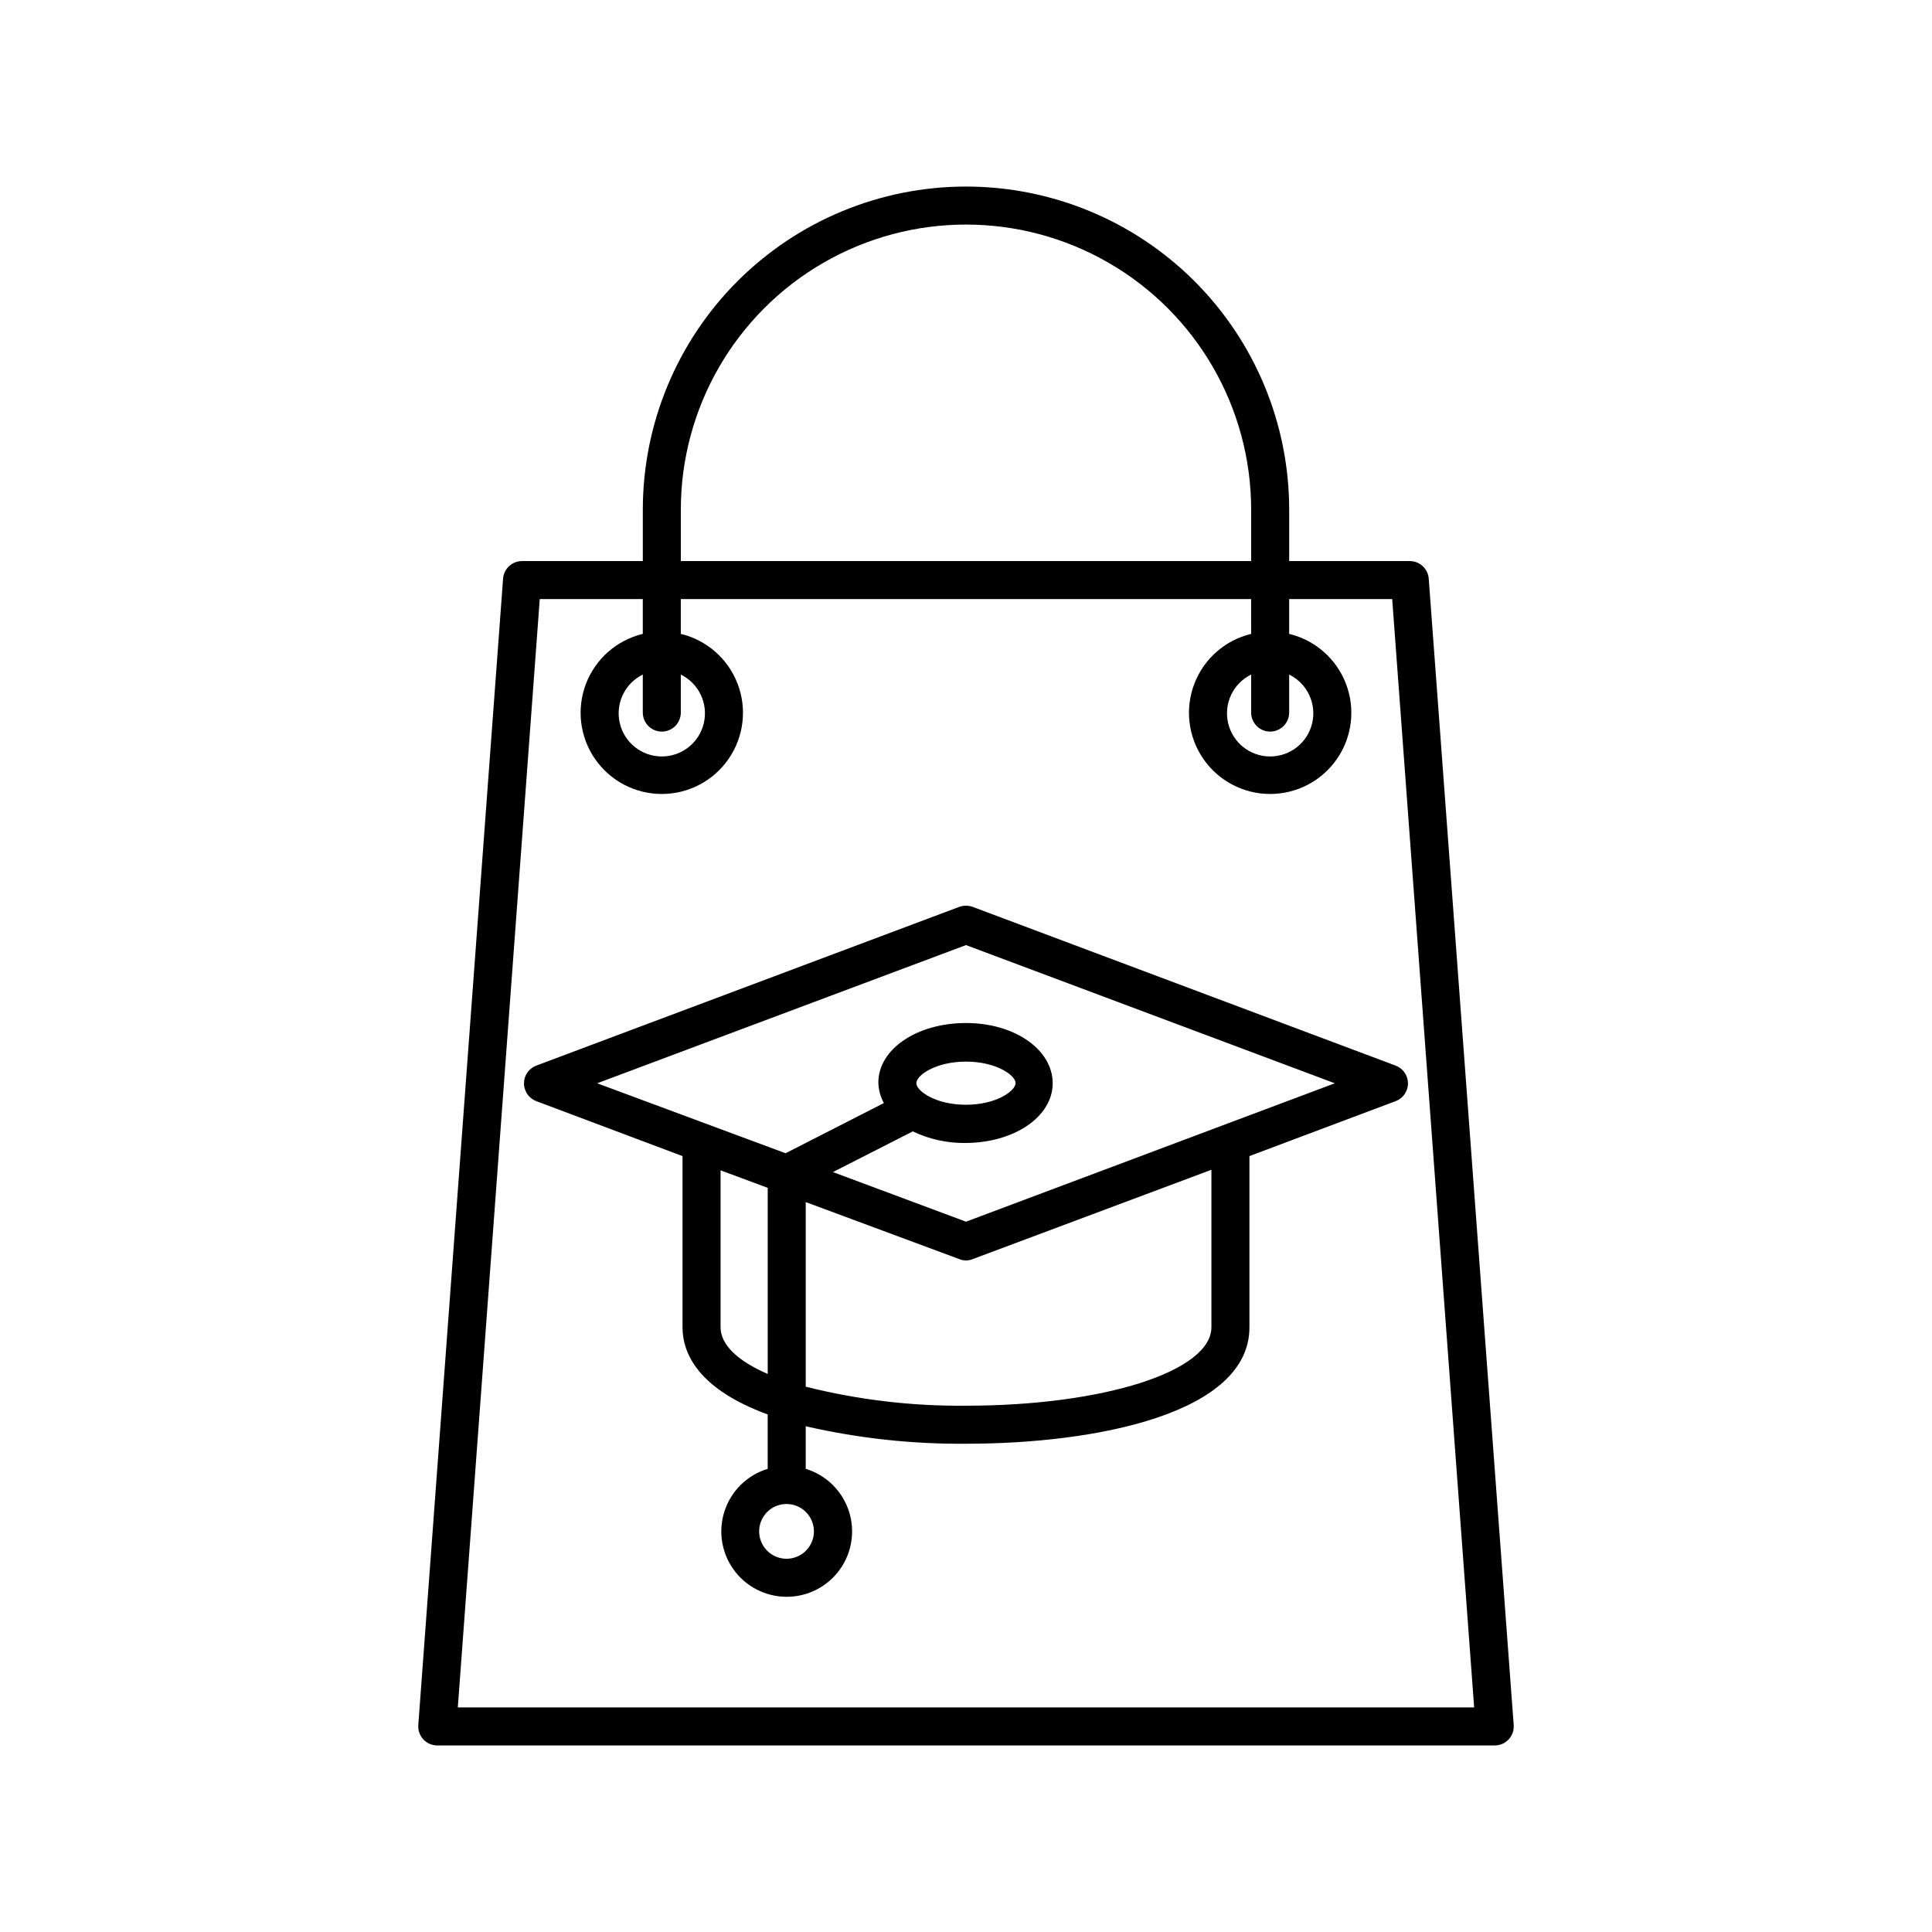
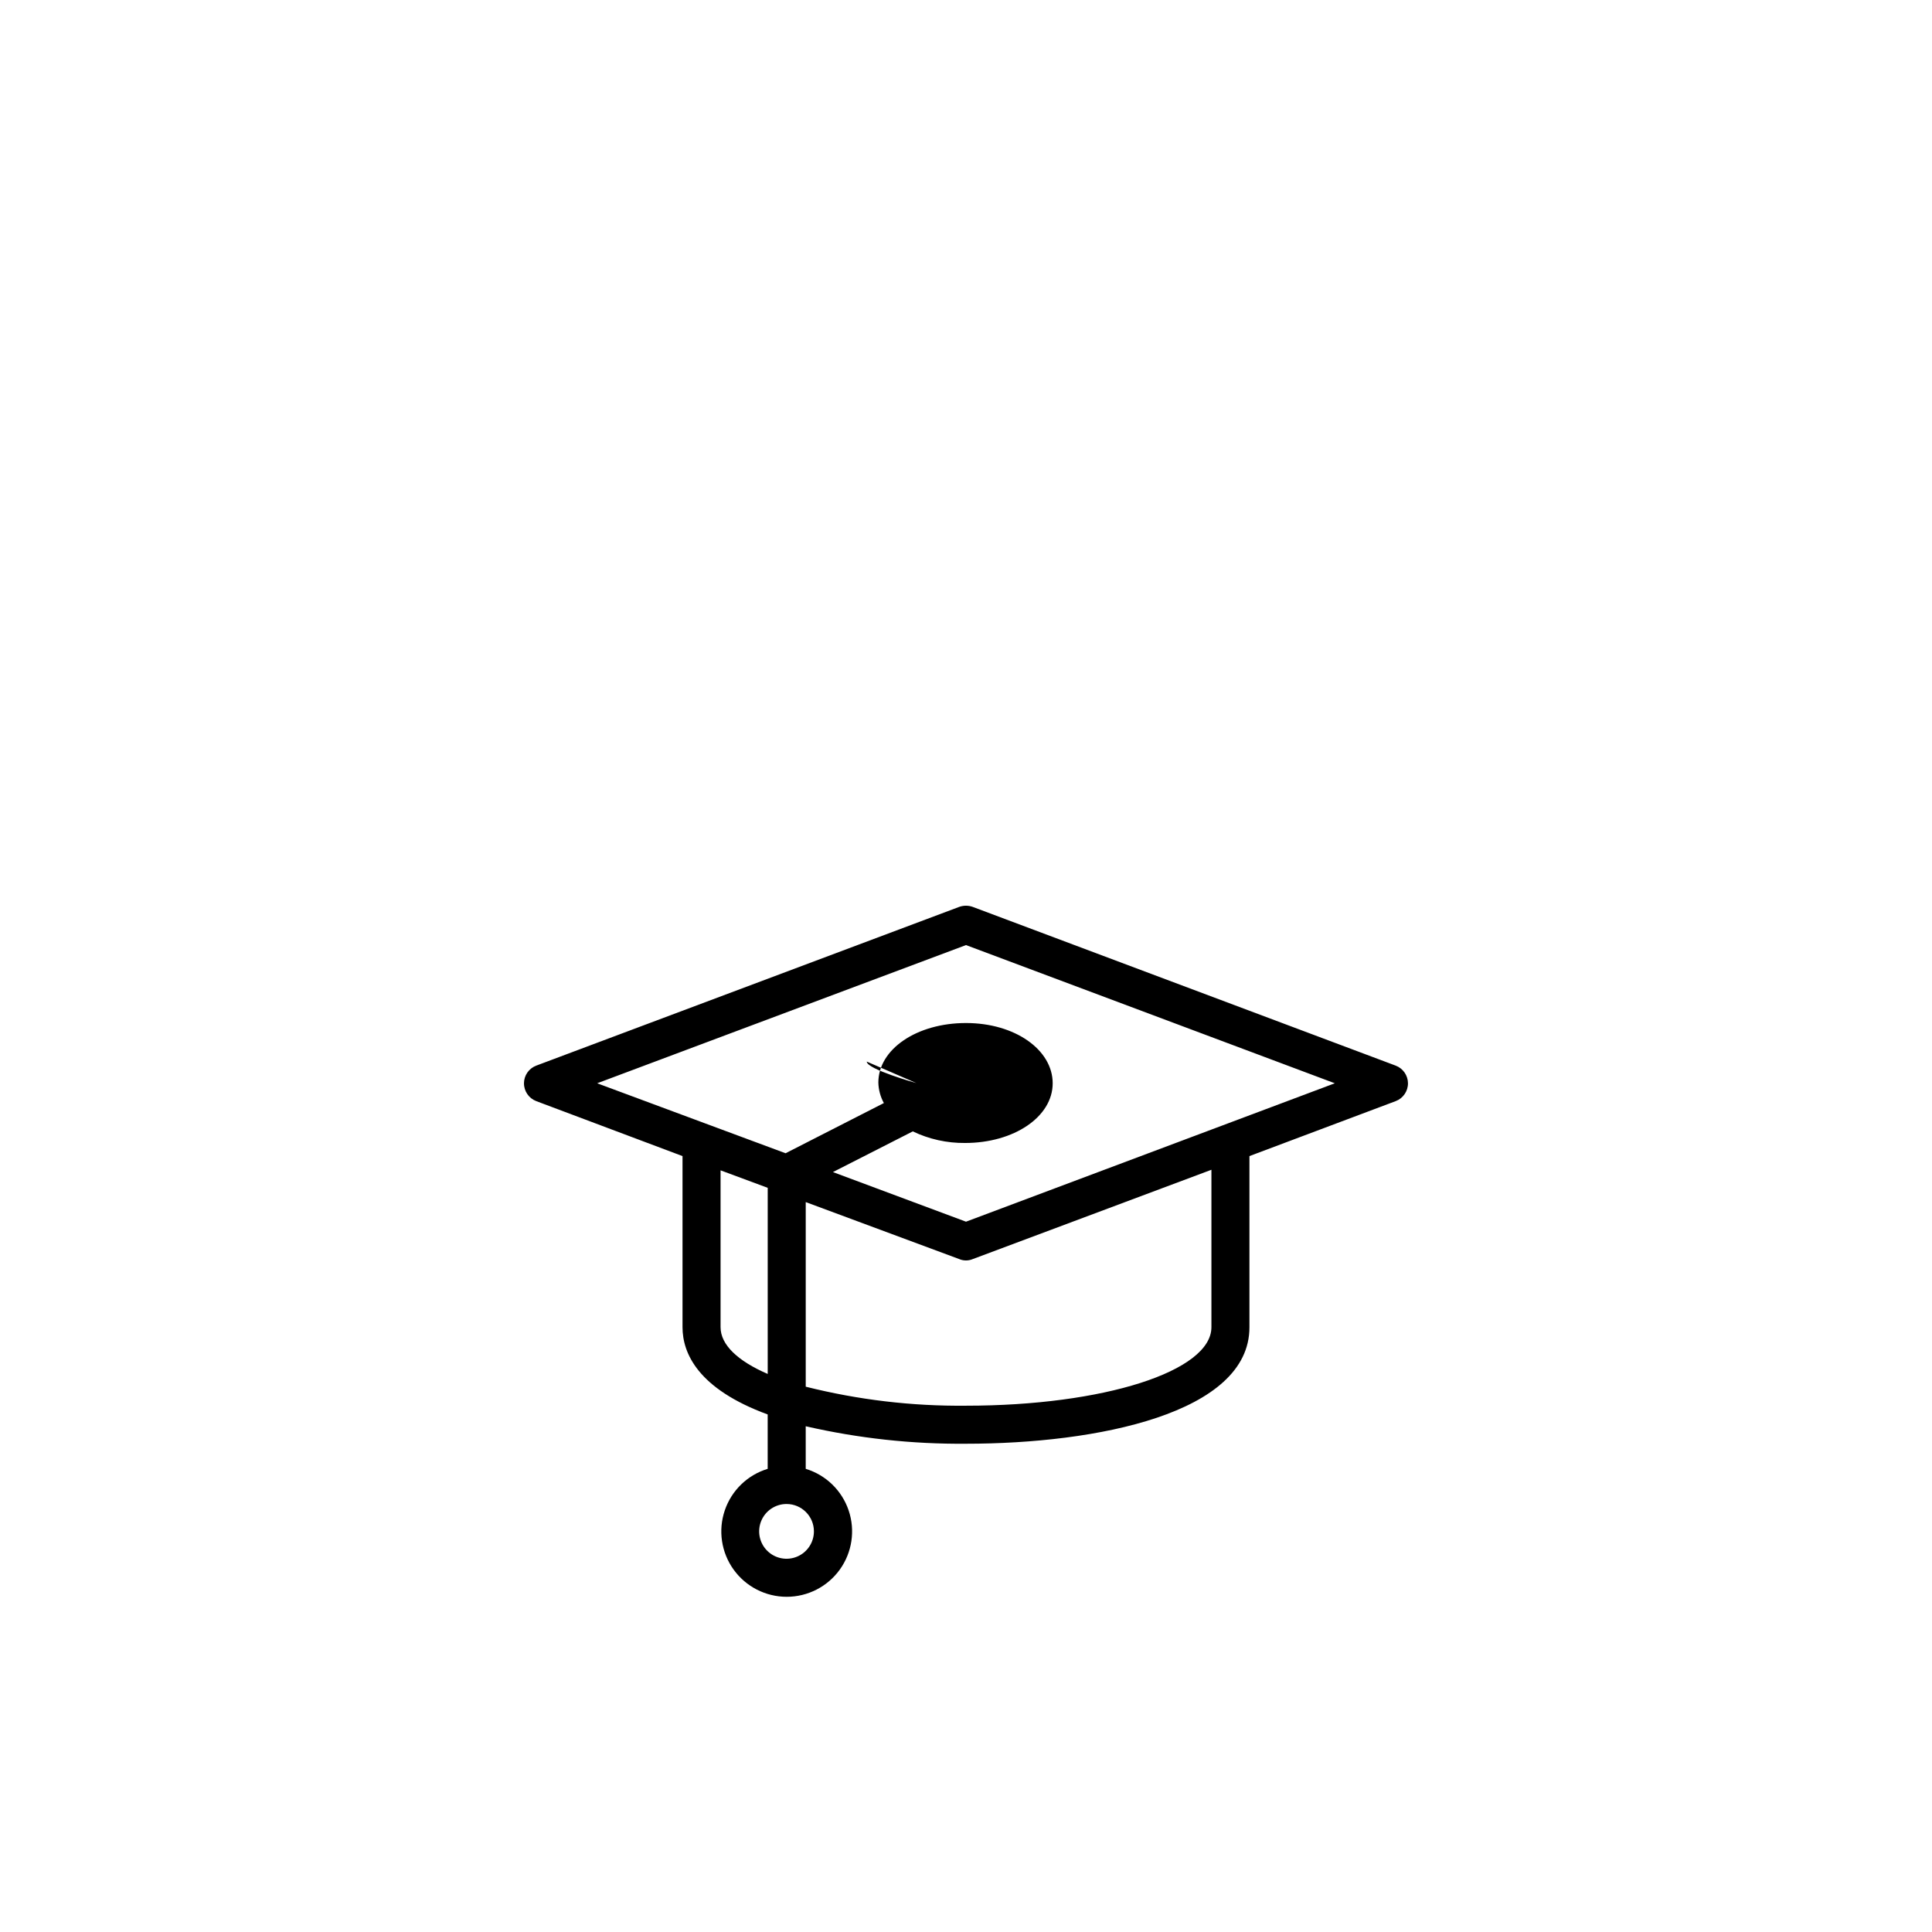
<svg xmlns="http://www.w3.org/2000/svg" fill="#000000" width="800px" height="800px" version="1.1" viewBox="144 144 512 512">
  <g>
-     <path d="m282.86 431.08c-0.008 2.109 1.301 4 3.273 4.738l38.742 14.559v45.344c0 6.852 4.031 16.324 22.57 23.125v14.41h0.004c-5.348 1.621-9.582 5.723-11.375 11.016-1.797 5.289-0.93 11.121 2.324 15.664 3.254 4.539 8.5 7.231 14.086 7.231 5.586 0 10.832-2.691 14.086-7.231 3.258-4.543 4.121-10.375 2.328-15.664-1.793-5.293-6.031-9.395-11.375-11.016v-11.285c13.926 3.199 28.18 4.754 42.473 4.633 34.66 0 75.117-8.062 75.117-30.832v-45.395l38.742-14.559c1.977-0.738 3.281-2.629 3.273-4.738-0.012-2.09-1.316-3.953-3.273-4.684l-112.1-42.07c-1.141-0.402-2.387-0.402-3.527 0l-112.1 42.07c-1.957 0.73-3.262 2.594-3.273 4.684zm117.14-36.625 97.738 36.625-97.738 36.68-35.266-13.148 21.16-10.781-0.004-0.004c4.324 2.07 9.062 3.121 13.855 3.074 13 0 23.227-6.953 23.227-15.82 0-8.867-9.977-15.969-22.973-15.969-13 0-23.227 6.902-23.227 15.77 0.043 1.902 0.543 3.769 1.461 5.441l-26.047 13.301-49.93-18.543zm0 122.07c-14.316 0.145-28.59-1.551-42.473-5.039v-48.922l40.707 15.113v0.004c1.129 0.469 2.398 0.469 3.527 0l63.277-23.68v41.715c0 11.688-28.566 20.809-65.039 20.809zm-65.043-20.809v-41.566l12.496 4.637v49.324c-7.91-3.426-12.496-7.711-12.496-12.395zm51.891-64.688c0-2.016 5.039-5.691 13.148-5.691 8.113 0 13.148 3.68 13.148 5.691 0 2.016-5.039 5.742-13.148 5.742s-13.148-3.68-13.148-5.695zm-27.152 118.75c0.02 2.938-1.734 5.598-4.445 6.738-2.707 1.141-5.836 0.531-7.922-1.539-2.086-2.07-2.715-5.195-1.598-7.914 1.121-2.715 3.769-4.488 6.707-4.488 3.988 0 7.231 3.215 7.258 7.203z" />
-     <path d="m400 193.44c-22.715 0-44.5 9.023-60.562 25.086s-25.086 37.844-25.086 60.562v13.602h-31.992c-2.633-0.008-4.828 2.012-5.039 4.633l-22.469 303.85c-0.098 1.398 0.387 2.773 1.344 3.793 0.957 1.023 2.293 1.602 3.695 1.598h280.22c1.398 0.004 2.734-0.574 3.691-1.598 0.957-1.02 1.441-2.394 1.344-3.793l-22.52-303.85c-0.211-2.621-2.406-4.641-5.039-4.633h-31.941v-13.602c0-22.719-9.023-44.5-25.086-60.562-16.059-16.062-37.844-25.086-60.559-25.086zm-75.574 85.648c0-27 14.406-51.949 37.785-65.449 23.383-13.5 52.191-13.5 75.574 0 23.383 13.5 37.785 38.449 37.785 65.449v13.602h-151.14zm156.18 58.793c1.336 0 2.617-0.531 3.562-1.477 0.945-0.945 1.473-2.227 1.473-3.562v-10.078 0.004c4.777 2.344 7.309 7.668 6.106 12.852-1.203 5.184-5.82 8.852-11.141 8.852s-9.938-3.668-11.141-8.852c-1.203-5.184 1.324-10.508 6.102-12.852v10.078-0.004c0 1.336 0.531 2.617 1.477 3.562 0.945 0.945 2.227 1.477 3.562 1.477zm-5.039-25.895c-6.887 1.656-12.516 6.602-15.051 13.215-2.535 6.613-1.652 14.051 2.363 19.887 4.012 5.836 10.641 9.324 17.727 9.324 7.082 0 13.711-3.488 17.727-9.324 4.012-5.836 4.894-13.273 2.359-19.887-2.535-6.613-8.164-11.559-15.051-13.215v-9.223h27.305l21.719 293.72h-269.34l21.715-293.72h27.305v9.223c-6.887 1.656-12.516 6.602-15.051 13.215-2.535 6.613-1.652 14.051 2.363 19.887 4.012 5.836 10.641 9.324 17.727 9.324 7.082 0 13.711-3.488 17.723-9.324 4.016-5.836 4.898-13.273 2.363-19.887-2.535-6.613-8.164-11.559-15.051-13.215v-9.223h151.14zm-156.18 25.895c1.336 0 2.617-0.531 3.562-1.477 0.941-0.945 1.473-2.227 1.473-3.562v-10.078 0.004c4.777 2.344 7.305 7.668 6.102 12.852-1.199 5.184-5.82 8.852-11.137 8.852-5.32 0-9.938-3.668-11.141-8.852-1.203-5.184 1.324-10.508 6.102-12.852v10.078-0.004c0 1.336 0.531 2.617 1.477 3.562 0.941 0.945 2.227 1.477 3.562 1.477z" />
+     <path d="m282.86 431.08c-0.008 2.109 1.301 4 3.273 4.738l38.742 14.559v45.344c0 6.852 4.031 16.324 22.57 23.125v14.41h0.004c-5.348 1.621-9.582 5.723-11.375 11.016-1.797 5.289-0.93 11.121 2.324 15.664 3.254 4.539 8.5 7.231 14.086 7.231 5.586 0 10.832-2.691 14.086-7.231 3.258-4.543 4.121-10.375 2.328-15.664-1.793-5.293-6.031-9.395-11.375-11.016v-11.285c13.926 3.199 28.18 4.754 42.473 4.633 34.66 0 75.117-8.062 75.117-30.832v-45.395l38.742-14.559c1.977-0.738 3.281-2.629 3.273-4.738-0.012-2.09-1.316-3.953-3.273-4.684l-112.1-42.07c-1.141-0.402-2.387-0.402-3.527 0l-112.1 42.07c-1.957 0.73-3.262 2.594-3.273 4.684zm117.14-36.625 97.738 36.625-97.738 36.68-35.266-13.148 21.16-10.781-0.004-0.004c4.324 2.07 9.062 3.121 13.855 3.074 13 0 23.227-6.953 23.227-15.82 0-8.867-9.977-15.969-22.973-15.969-13 0-23.227 6.902-23.227 15.77 0.043 1.902 0.543 3.769 1.461 5.441l-26.047 13.301-49.93-18.543zm0 122.07c-14.316 0.145-28.59-1.551-42.473-5.039v-48.922l40.707 15.113v0.004c1.129 0.469 2.398 0.469 3.527 0l63.277-23.68v41.715c0 11.688-28.566 20.809-65.039 20.809zm-65.043-20.809v-41.566l12.496 4.637v49.324c-7.91-3.426-12.496-7.711-12.496-12.395zm51.891-64.688s-13.148-3.68-13.148-5.695zm-27.152 118.75c0.02 2.938-1.734 5.598-4.445 6.738-2.707 1.141-5.836 0.531-7.922-1.539-2.086-2.07-2.715-5.195-1.598-7.914 1.121-2.715 3.769-4.488 6.707-4.488 3.988 0 7.231 3.215 7.258 7.203z" />
  </g>
</svg>